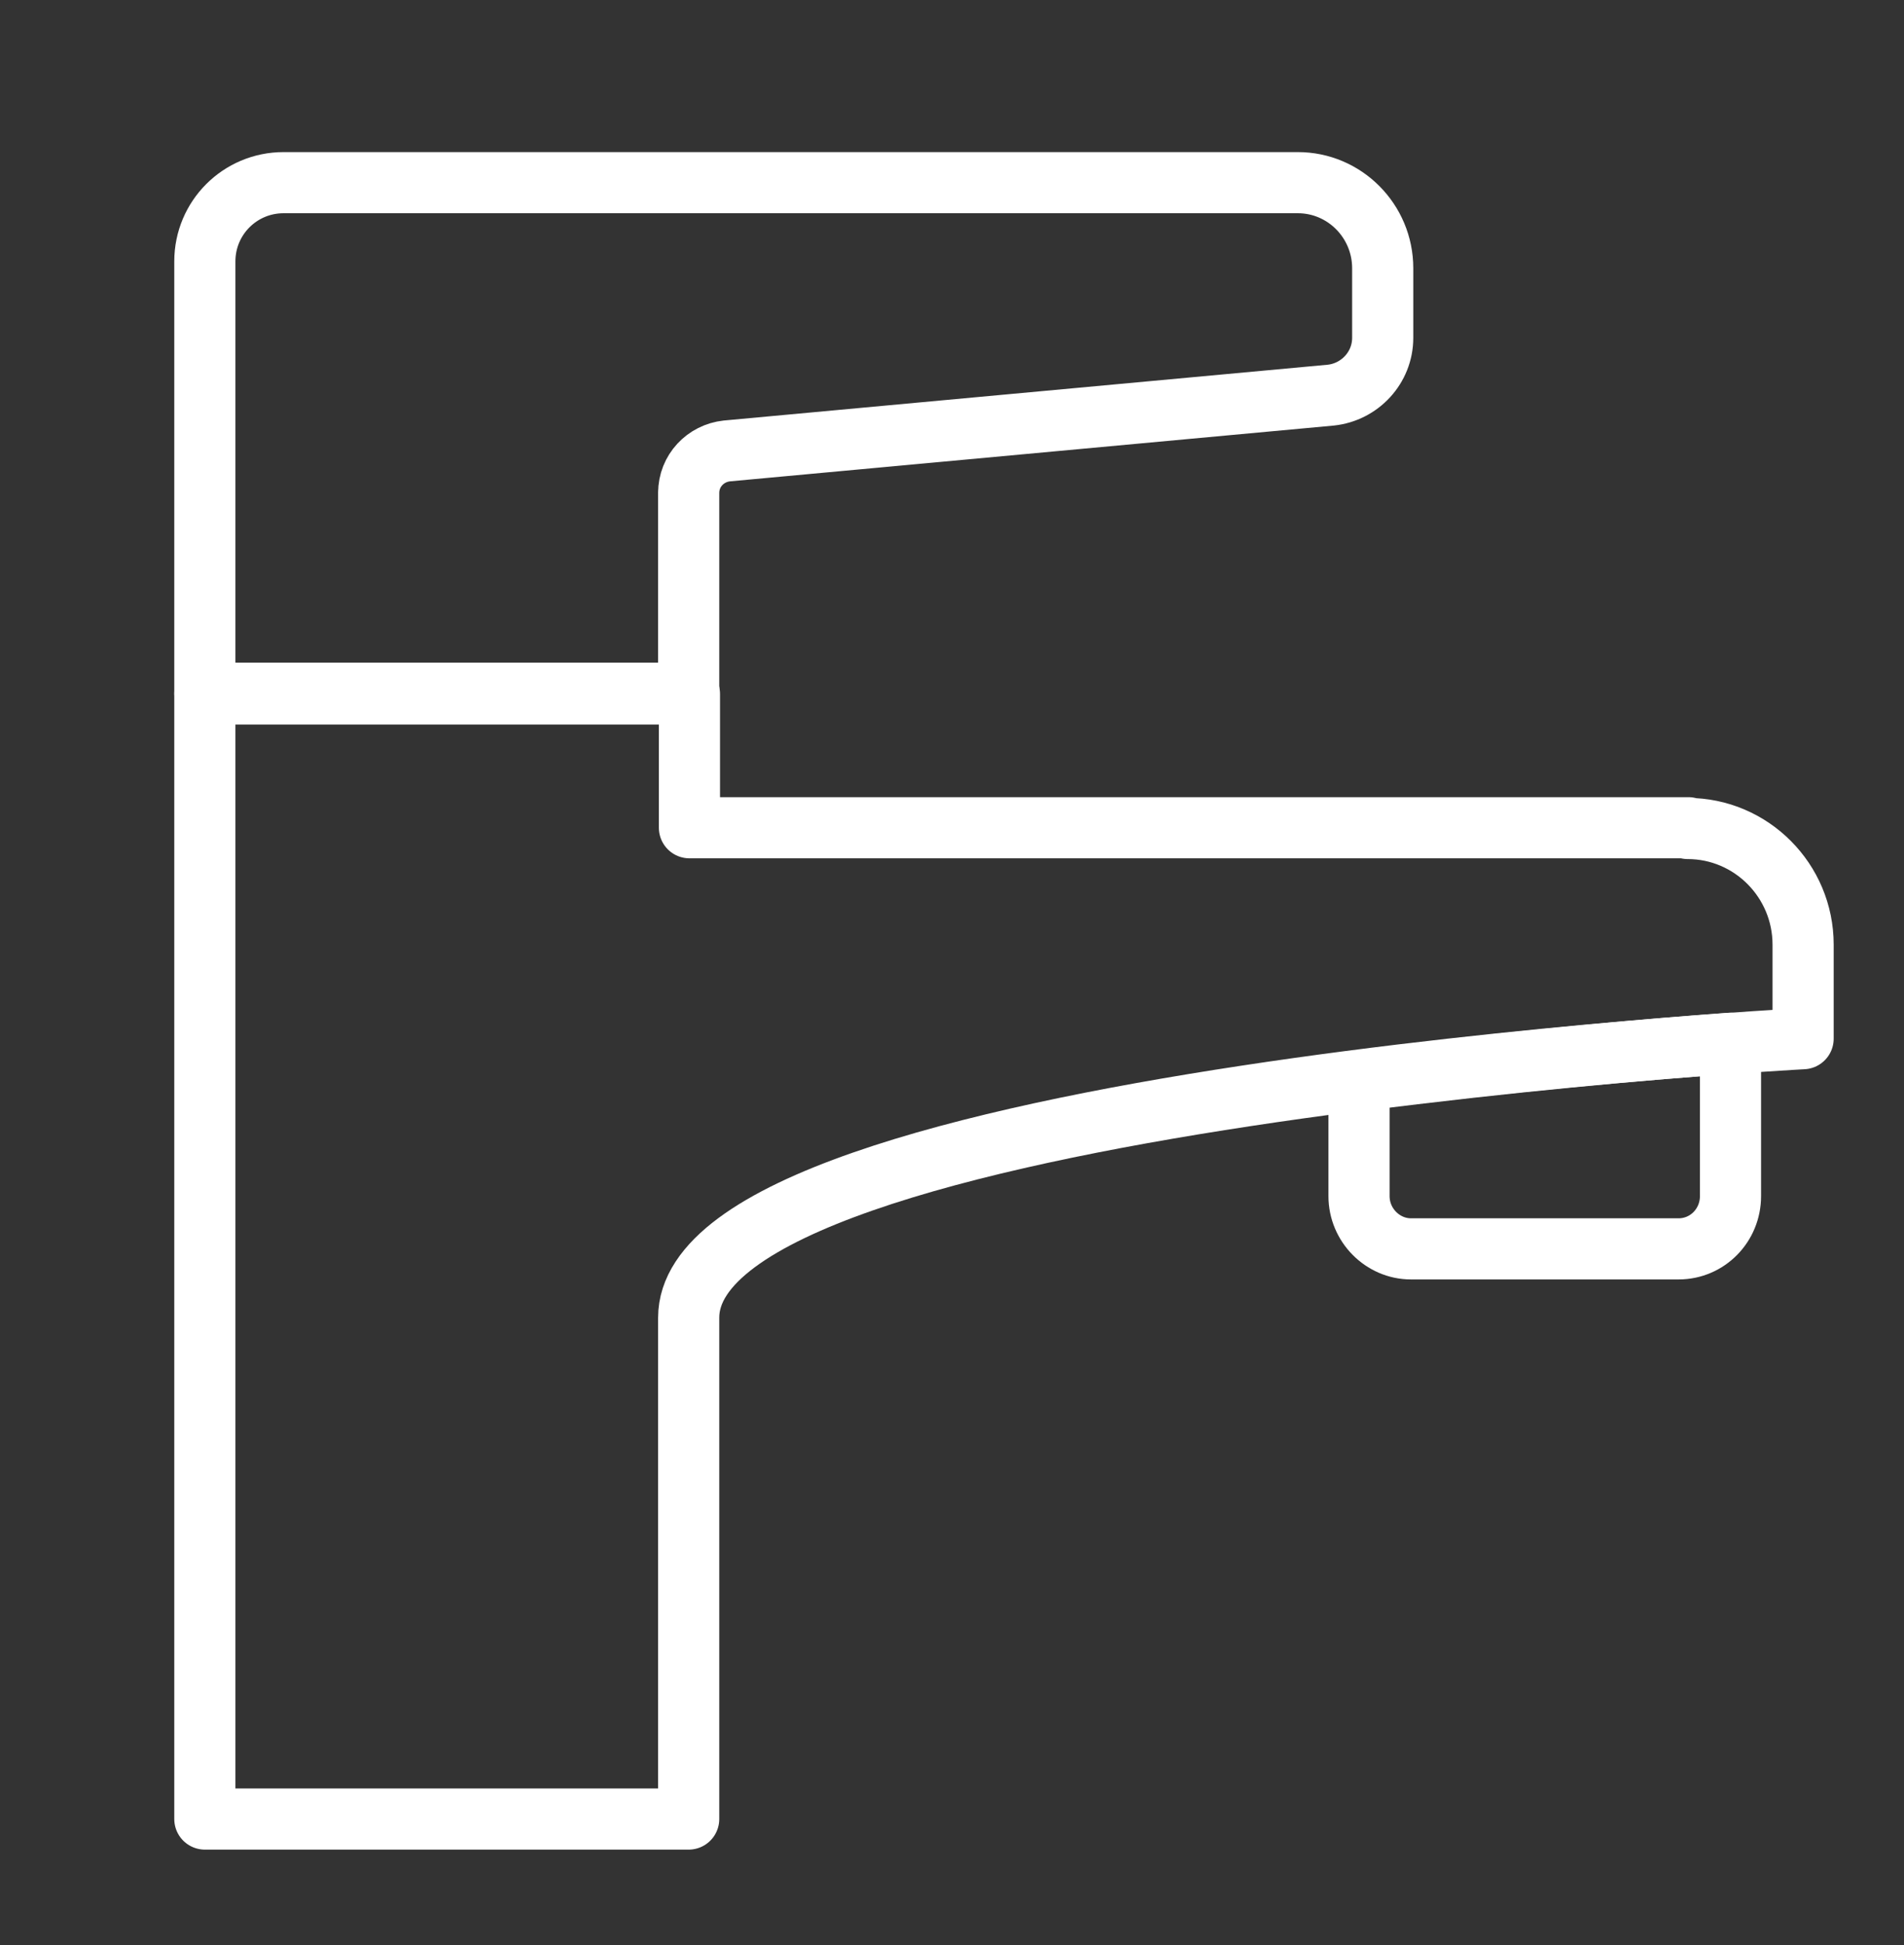
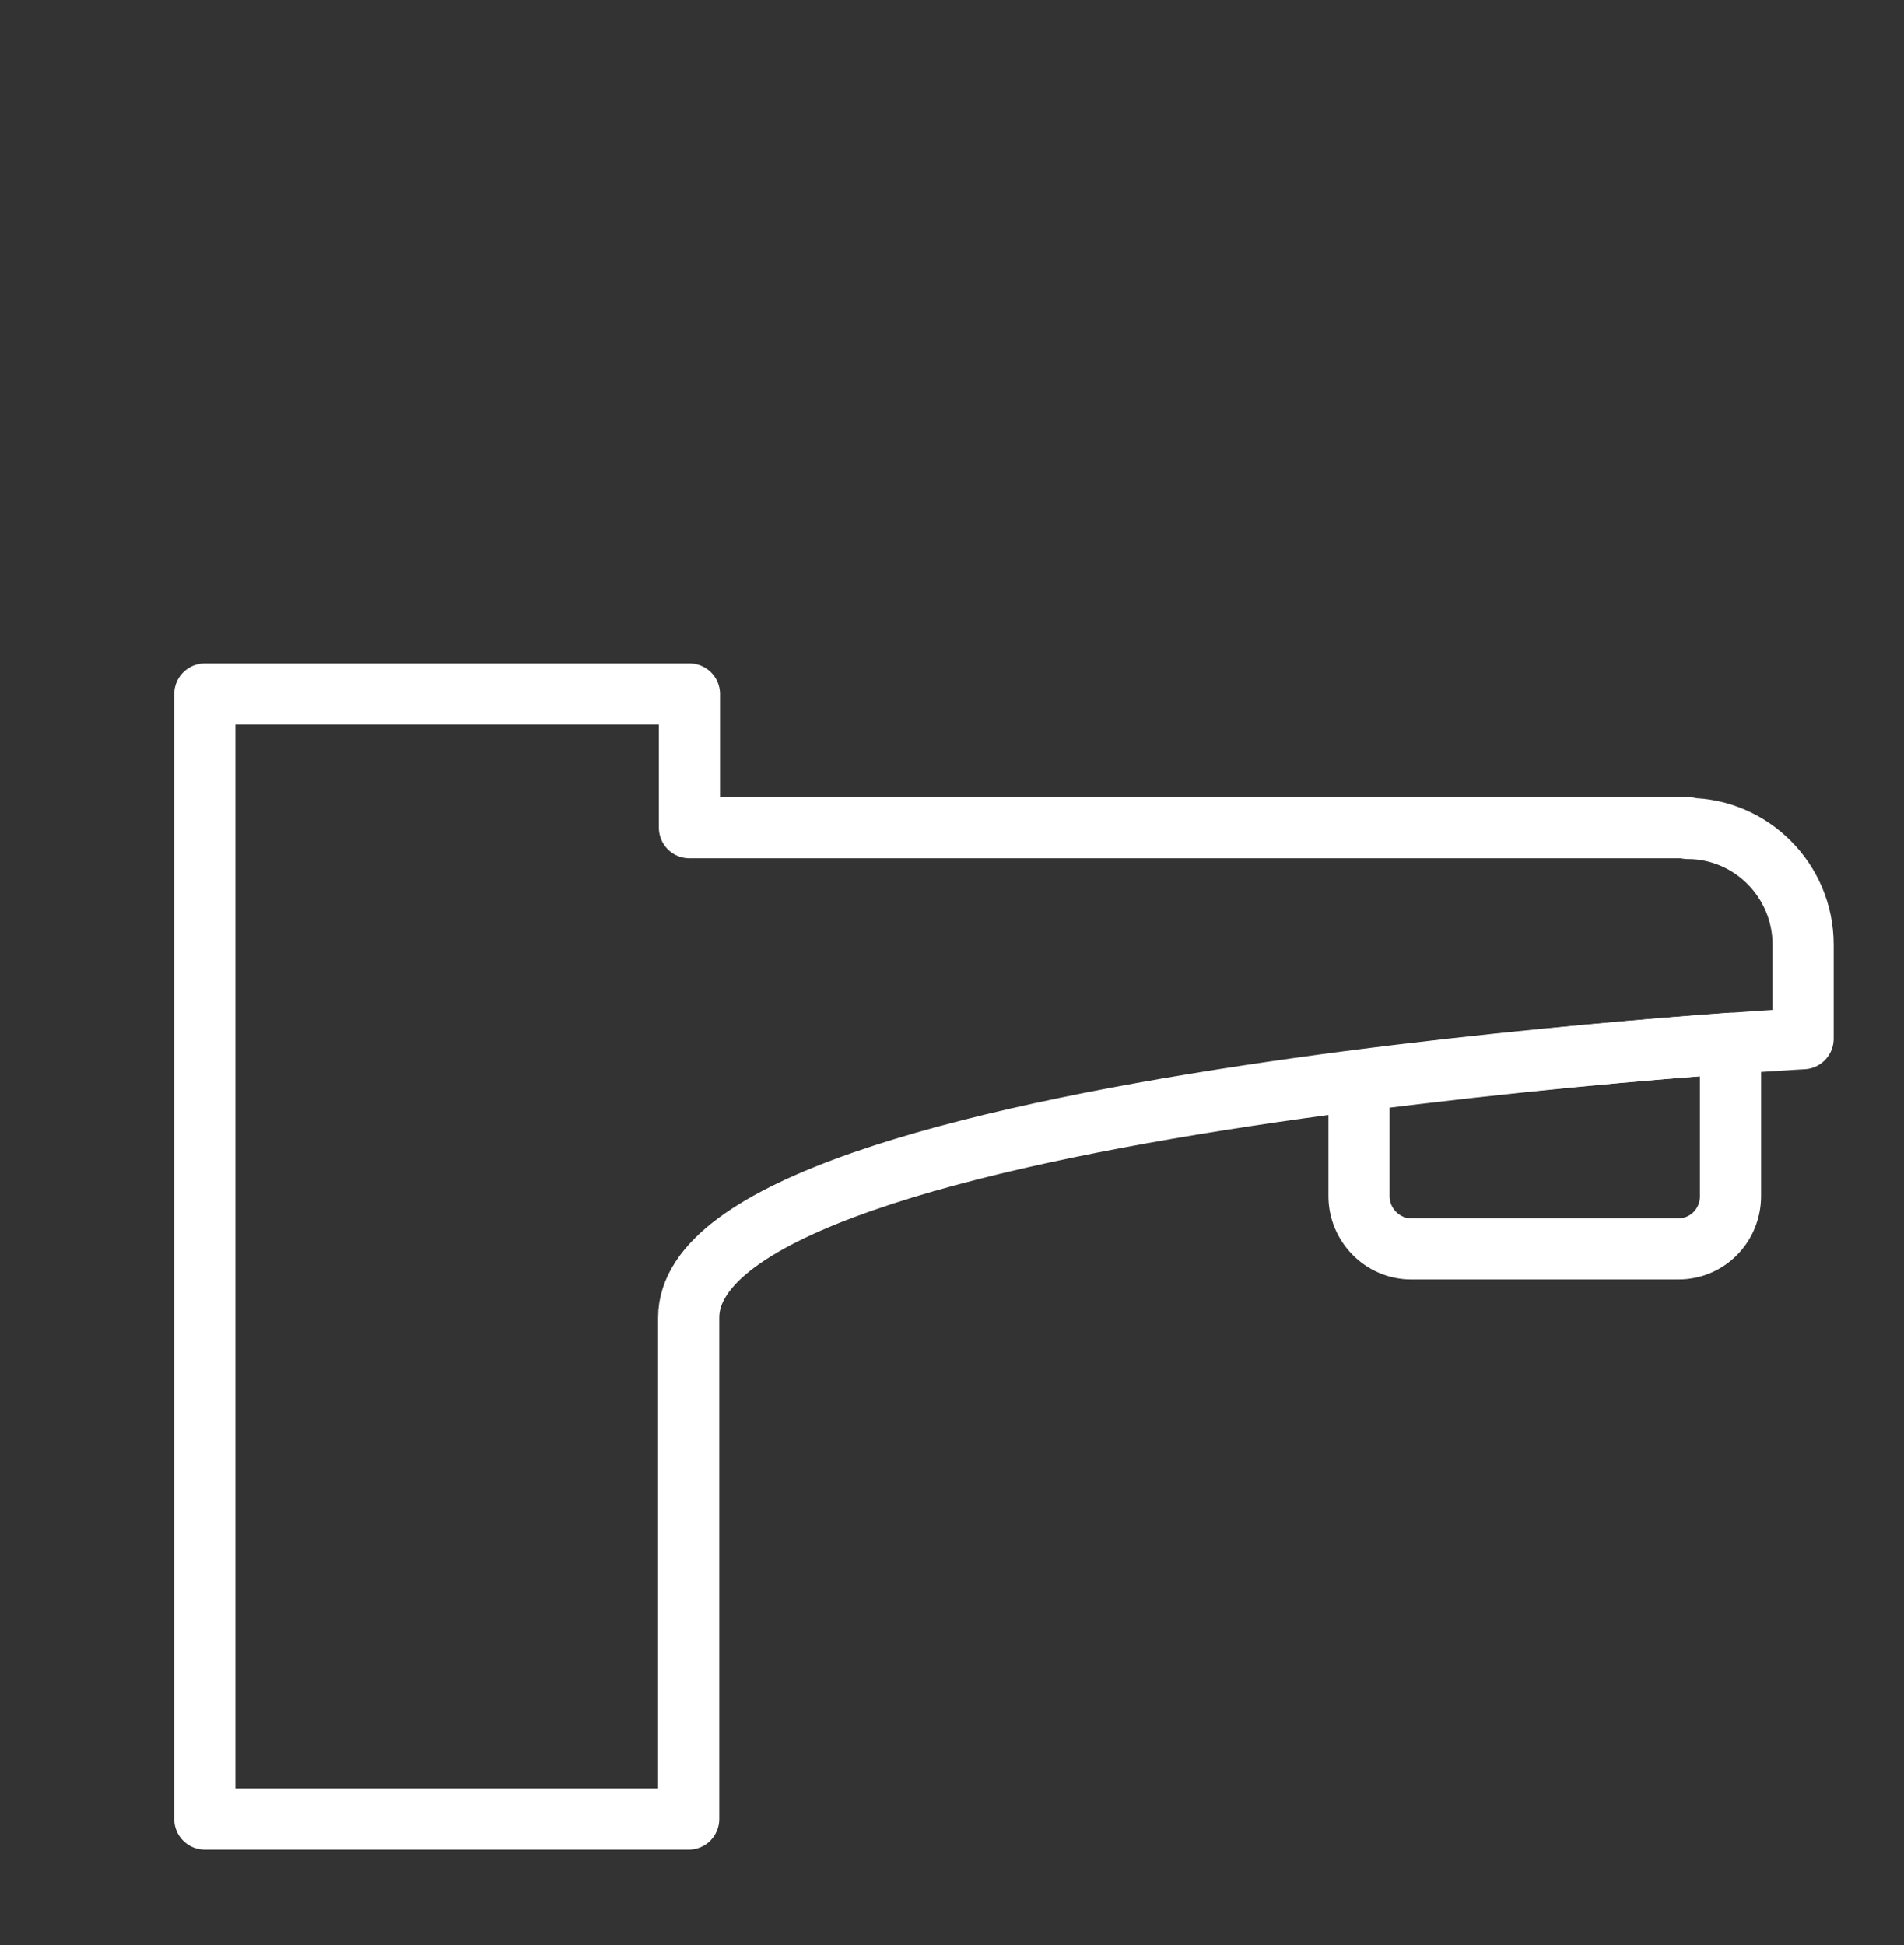
<svg xmlns="http://www.w3.org/2000/svg" id="Layer_8" viewBox="0 0 24.91 25.45">
  <rect x="0" y="0" width="24.91" height="25.45" fill="#333333" stroke="none" />
  <defs>
    <style>.cls-1{fill:none;stroke:#fff;stroke-linecap:round;stroke-linejoin:round;stroke-width:.8px;}</style>
  </defs>
  <path class="cls-1" d="m17.78,14.14v1.51c0,.38.31.69.68.69h3.5c.38,0,.68-.31.68-.69v-2c-1.11.08-2.92.24-4.86.49Z" />
-   <path class="cls-1" d="m9.01,6.45c0-.29.22-.52.5-.55l7.9-.73c.38-.04.68-.36.68-.75v-.91c0-.62-.5-1.12-1.11-1.12H3.71c-.57,0-1.03.46-1.03,1.03v5.65h6.33v-2.63Z" />
  <path class="cls-1" d="m22.09,10.83h-13.07v-1.75H2.68v14.72h6.33v-6.56c0-2.87,14.58-3.65,14.58-3.65v-1.23c0-.84-.68-1.52-1.51-1.52Z" />
</svg>